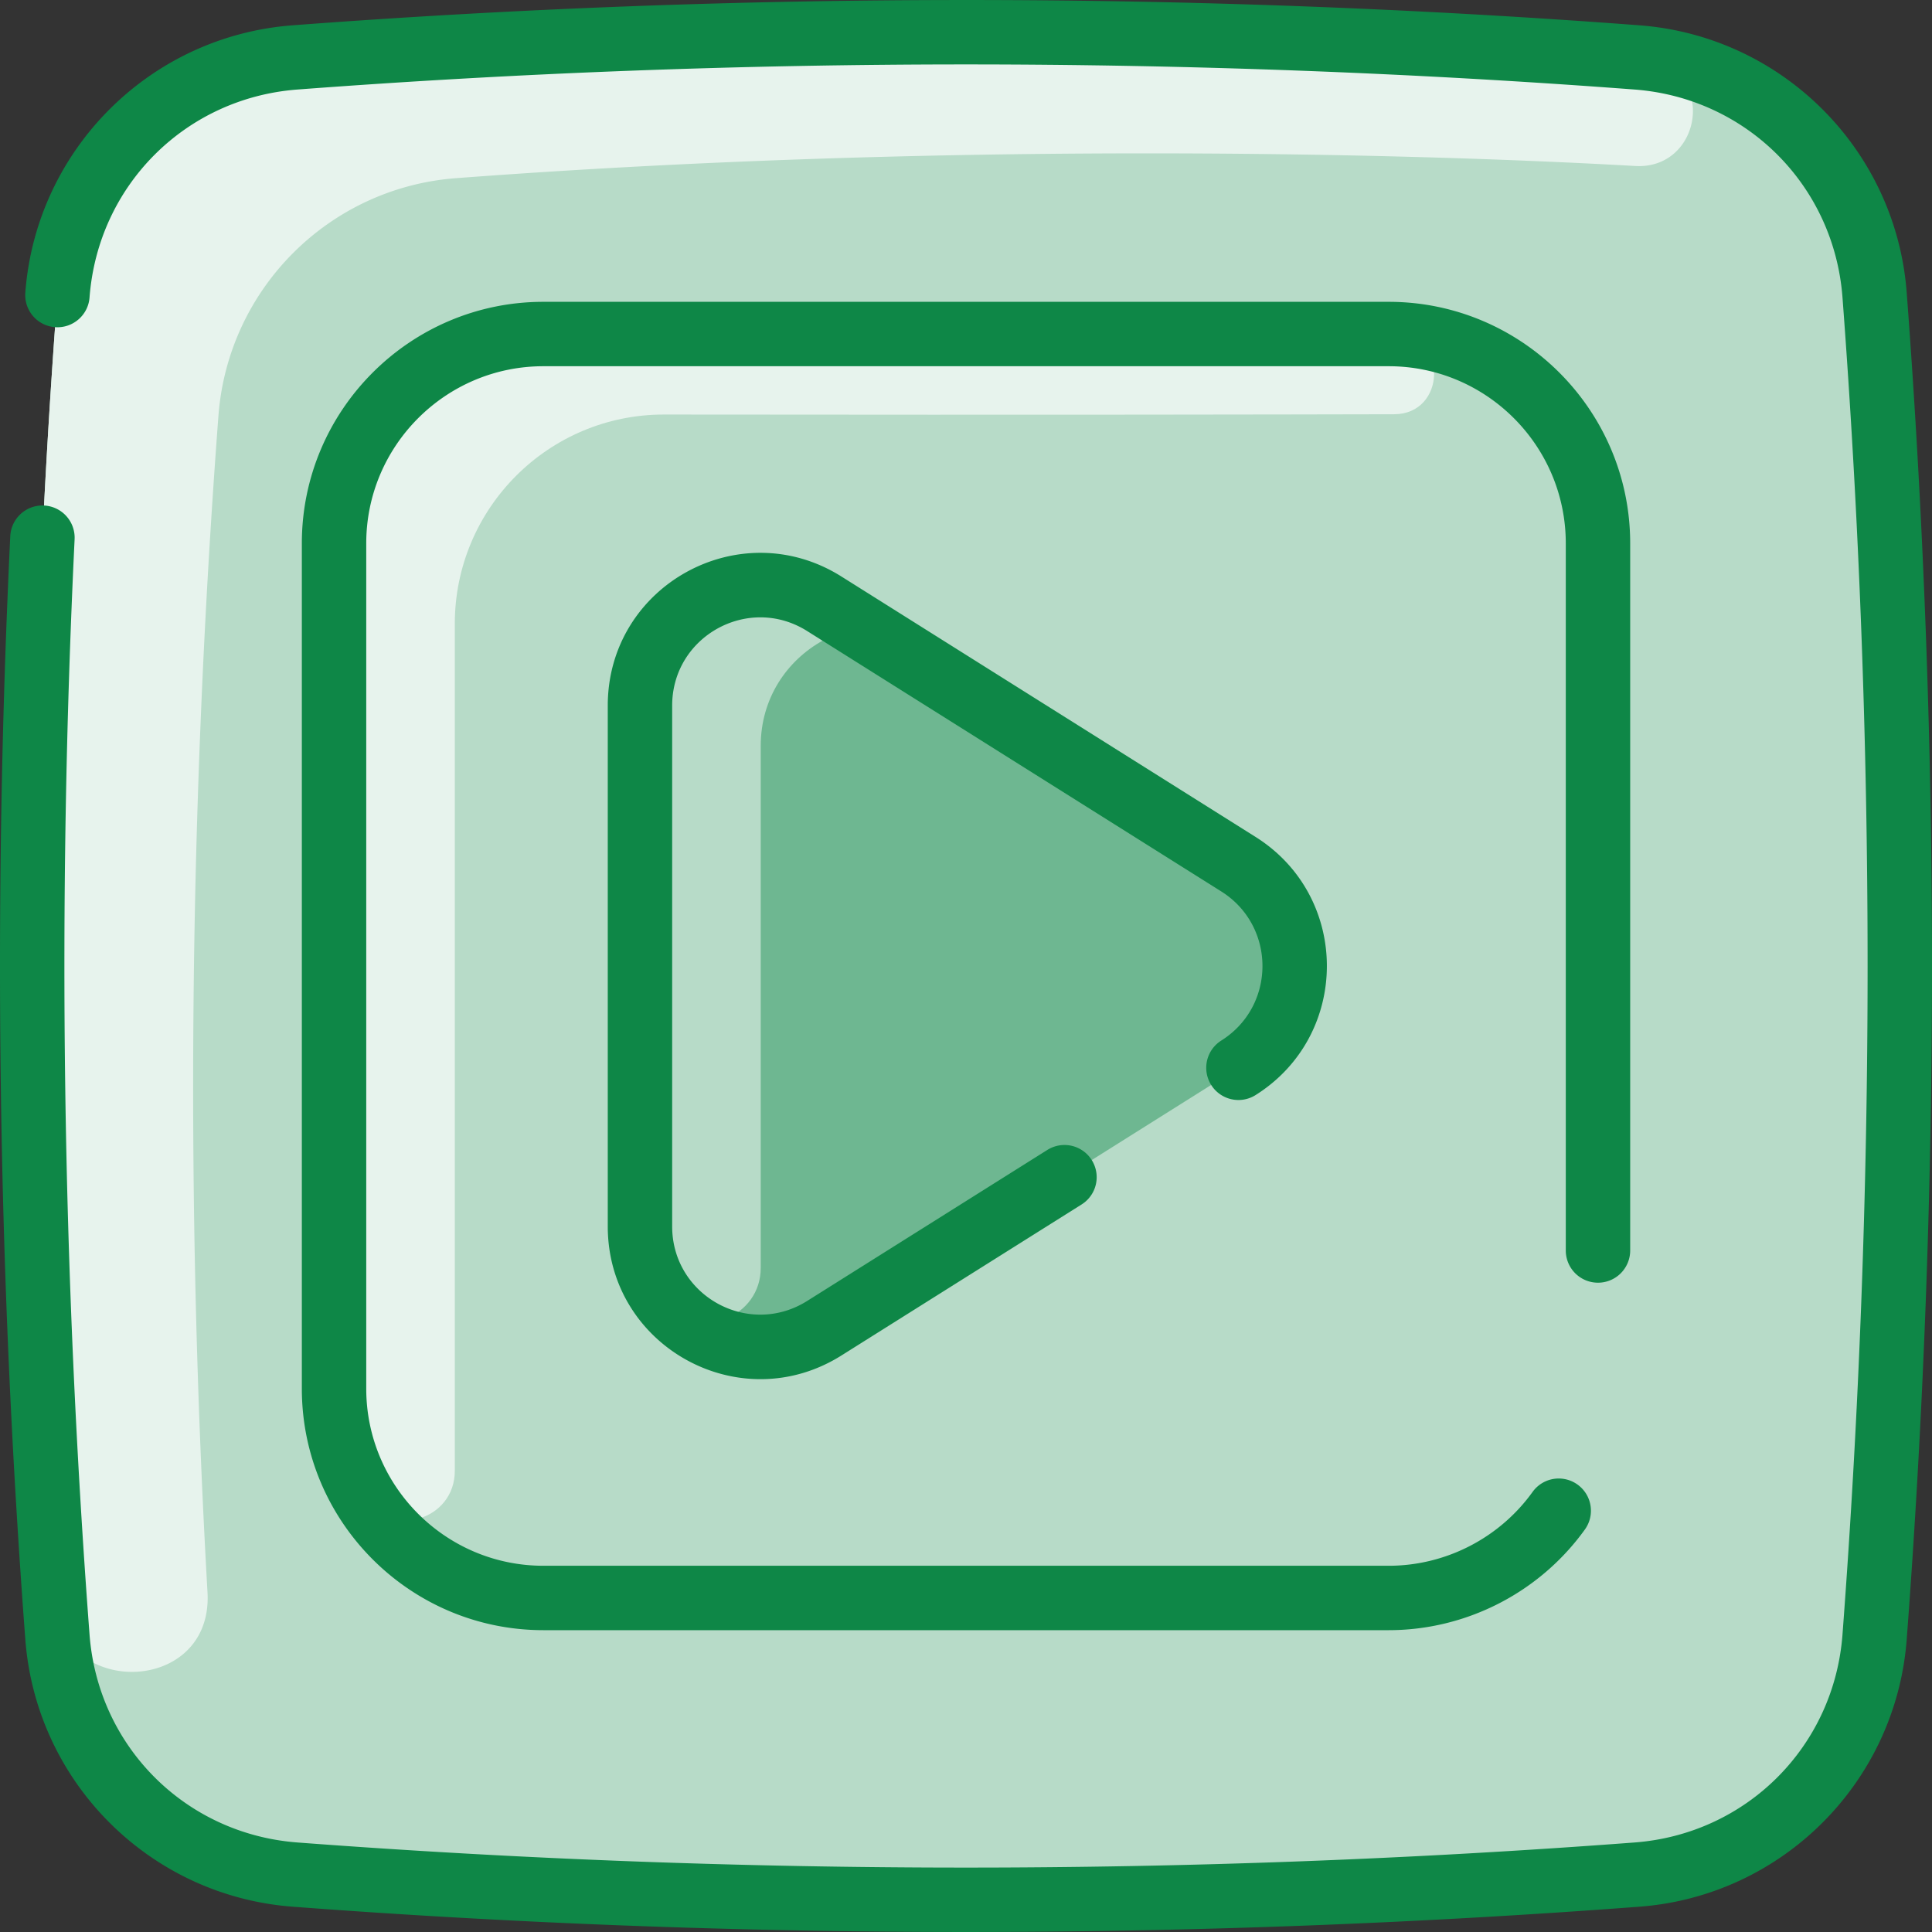
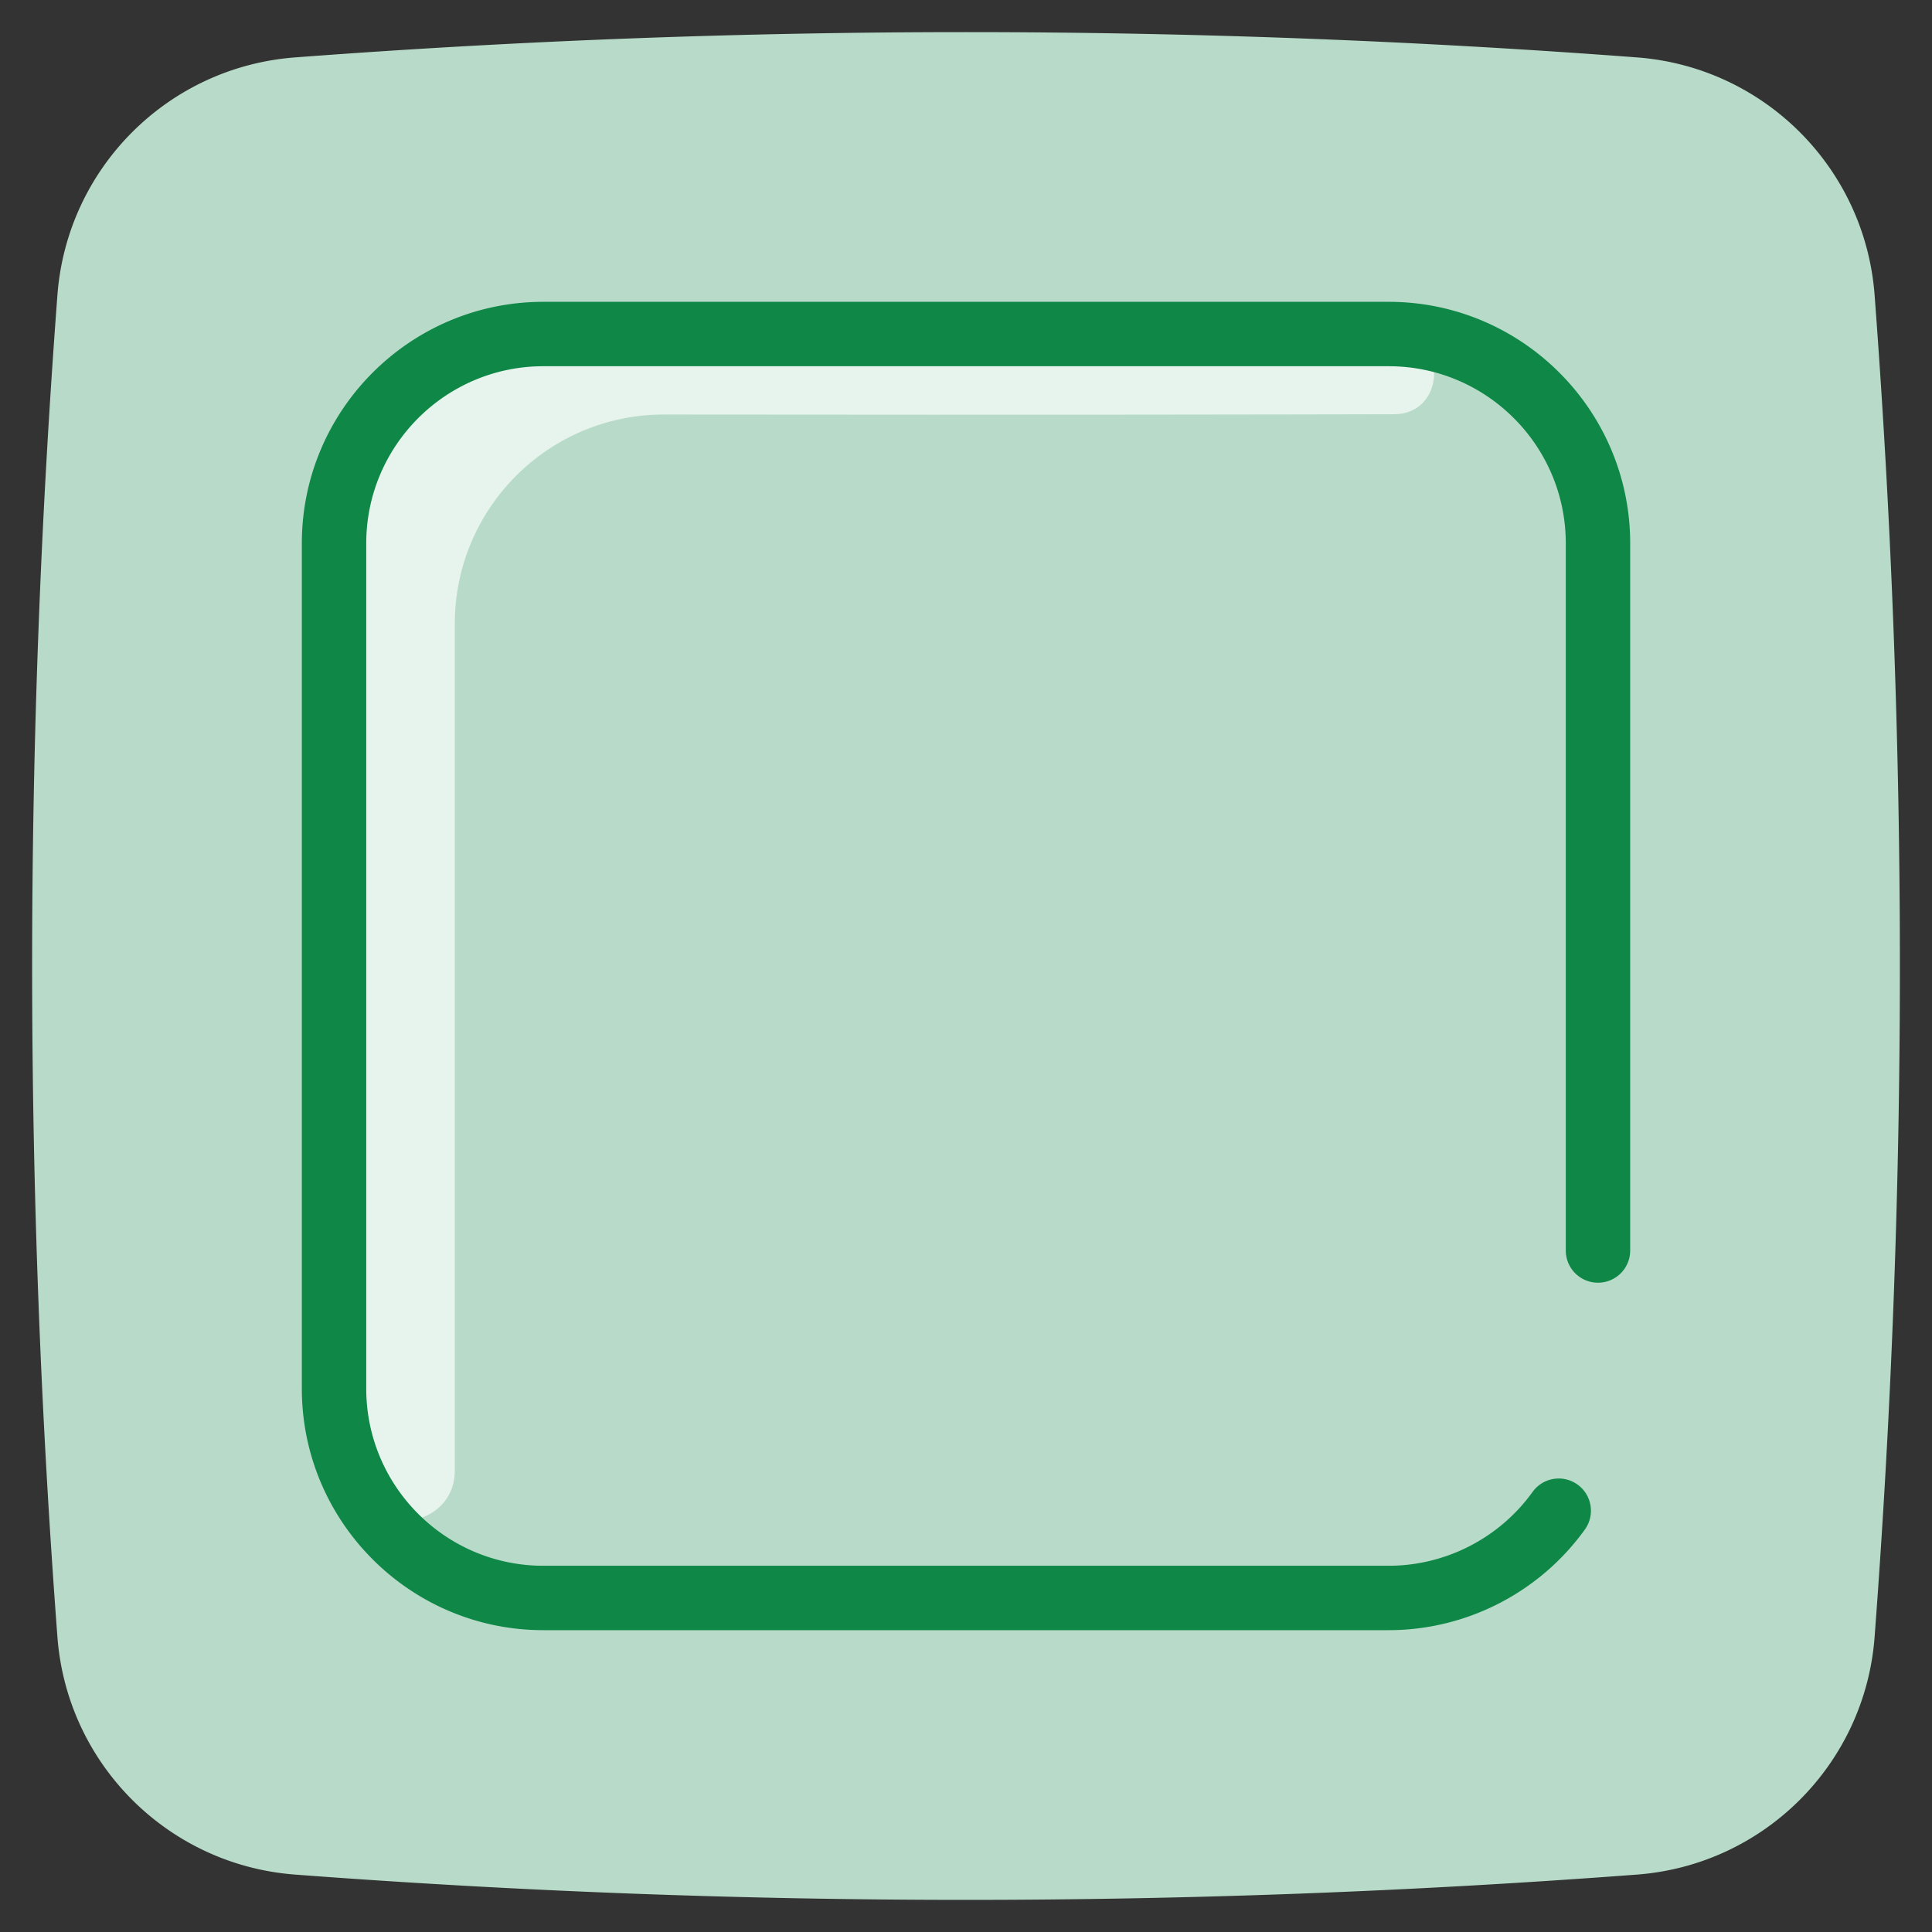
<svg xmlns="http://www.w3.org/2000/svg" version="1.1" width="512" height="512" x="0" y="0" viewBox="0 0 479.965 479.965" style="enable-background:new 0 0 512 512" xml:space="preserve" class="">
  <rect x="0" y="0" width="479.965" height="479.965" fill="#333333" stroke="none" />
  <g>
    <path fill="#b7dbc8" d="M465.706 73.302a2214.66 2214.66 0 0 1 0 333.36c-2.38 31.57-27.47 56.66-59.04 59.04a2214.66 2214.66 0 0 1-333.36 0c-31.57-2.38-56.66-27.47-59.04-59.04a2214.66 2214.66 0 0 1 0-333.36c2.38-31.57 27.47-56.66 59.04-59.04a2214.66 2214.66 0 0 1 333.36 0c31.57 2.38 56.66 27.47 59.04 59.04z" opacity="1" data-original="#d1e7ff" class="" />
-     <path fill="#e7f3ed" d="M13.632 398.033a2214.533 2214.533 0 0 1 .634-324.731c2.38-31.57 27.47-56.66 59.04-59.04a2214.66 2214.66 0 0 1 333.36 0c20.433 1.539 16.666 27.946-.389 26.978-63.575-3.608-176.579-5.76-292.971 3.022-31.57 2.38-56.66 27.47-59.04 59.04a2214.331 2214.331 0 0 0-2.716 292.279c1.442 25.39-36.203 26.436-37.918 2.452z" opacity="1" data-original="#e8f3ff" class="" />
    <path fill="#b7dbc8" d="M344.986 82.982h-210c-28.72 0-52 23.28-52 52v210c0 28.72 23.28 52 52 52h210c28.72 0 52-23.28 52-52v-210c0-28.72-23.28-52-52-52z" opacity="1" data-original="#d1e7ff" class="" />
    <path fill="#e7f3ed" d="M346.831 83.015c12.909.45 12.423 19.867-.494 19.896-28.821.064-81.489.184-181.351.072-28.72-.032-52 23.28-52 52l.001 210.343c.08 12.39-16.105 17.143-22.52 6.543-4.748-7.845-7.481-17.046-7.481-26.885v-210c0-28.719 23.281-52 52-52 0-.002 211.232.009 211.845.031z" opacity="1" data-original="#e8f3ff" class="" />
-     <path fill="#6eb791" d="M307.666 214.692c18.62 11.72 18.62 38.86 0 50.58l-102.9 64.7c-19.9 12.51-45.78-1.8-45.78-25.3v-129.38c0-23.5 25.882-37.809 45.782-25.299z" opacity="1" data-original="#b9dcff" class="" />
    <path fill="#b7dbc8" d="m188.986 185.292.001 129.604c.086 12.276-15.107 18.371-23.038 9-4.29-5.069-6.963-11.673-6.963-19.225v-129.38c0-23.505 25.883-37.809 45.782-25.299 3.446 2.166 3.206 7.175-.357 9.144-8.956 4.952-15.425 14.405-15.425 26.156z" opacity="1" data-original="#d1e7ff" class="" />
    <g fill="#2e58ff">
-       <path d="M303.404 258.502a8 8 0 0 0 8.522 13.542c23.587-14.842 23.634-49.252-.002-64.125l-102.899-64.702c-25.257-15.869-58.038 2.251-58.038 32.078v129.374c0 29.774 32.748 47.967 58.041 32.077l59.677-37.524a8 8 0 0 0-8.517-13.545L200.512 323.2c-14.591 9.167-33.526-1.299-33.526-18.53V175.295c0-17.228 18.934-27.697 33.524-18.532l102.894 64.699c13.626 8.574 13.651 28.451 0 37.04z" fill="#0e8747" opacity="1" data-original="#2e58ff" class="" />
      <path d="M396.986 318.66a8 8 0 0 0 8-8V134.982c0-33.084-26.916-60-60-60h-210c-33.084 0-60 26.916-60 60v210c0 33.084 26.916 60 60 60h210c19.263 0 37.484-9.348 48.743-25.006a8 8 0 1 0-12.991-9.341c-8.26 11.488-21.625 18.347-35.752 18.347h-210c-24.262 0-44-19.738-44-44v-210c0-24.262 19.738-44 44-44h210c24.262 0 44 19.738 44 44V310.66a8 8 0 0 0 8 8z" fill="#0e8747" opacity="1" data-original="#2e58ff" class="" />
-       <path d="M473.683 72.698c-2.681-35.531-30.946-63.735-66.413-66.413-111.003-8.376-223.568-8.376-334.568 0C37.17 8.967 8.966 37.231 6.289 72.699a8.001 8.001 0 0 0 7.375 8.58c4.407.328 8.247-2.97 8.58-7.375 2.101-27.835 23.828-49.562 51.662-51.663 110.201-8.316 221.956-8.316 332.16 0 27.835 2.101 49.562 23.828 51.663 51.662 8.316 110.204 8.316 221.959 0 332.16-2.101 27.835-23.828 49.562-51.662 51.663-110.204 8.316-221.959 8.316-332.16 0-27.835-2.101-49.562-23.828-51.663-51.662-6.806-90.18-8.055-181.708-3.713-272.039a8 8 0 1 0-15.981-.769c-4.374 90.986-3.115 183.177 3.739 274.011 2.682 35.531 30.946 63.735 66.414 66.413 110.123 8.31 222.682 8.443 334.568 0 35.531-2.682 63.735-30.946 66.413-66.414 8.375-111 8.375-223.565-.001-334.568z" fill="#0e8747" opacity="1" data-original="#2e58ff" class="" />
    </g>
  </g>
</svg>